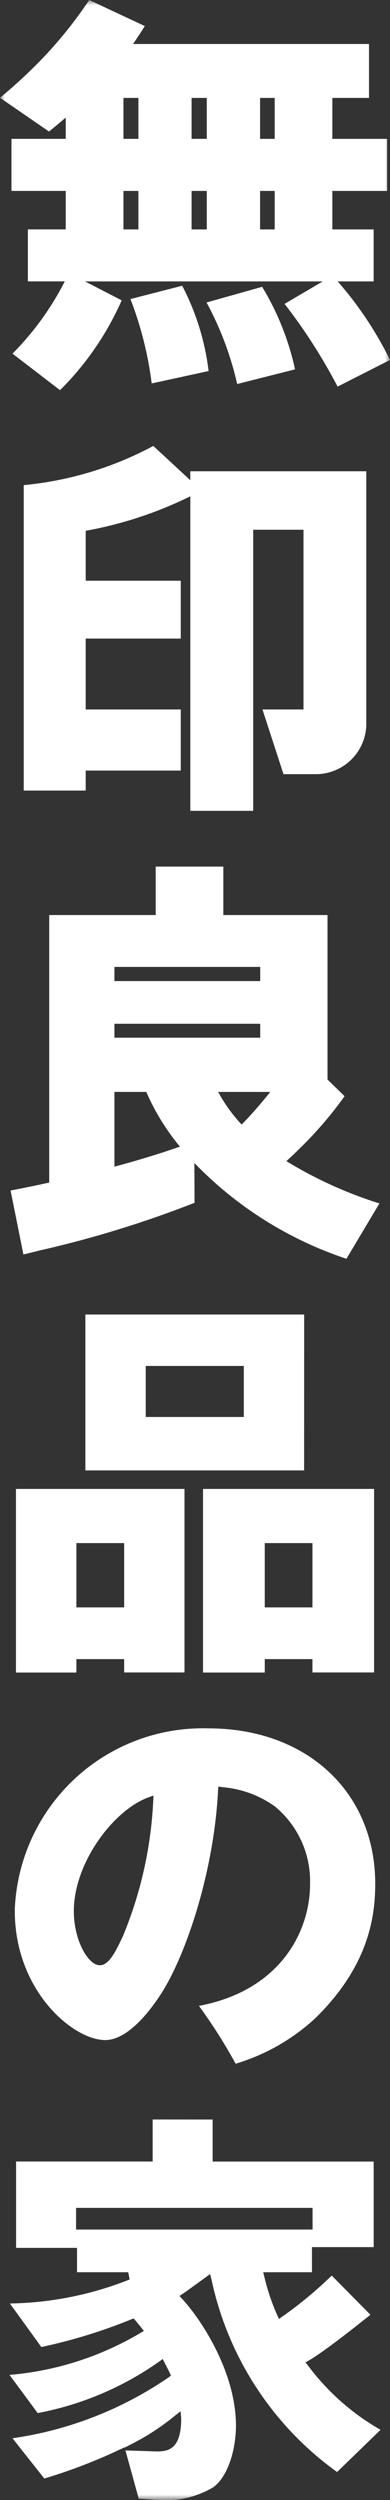
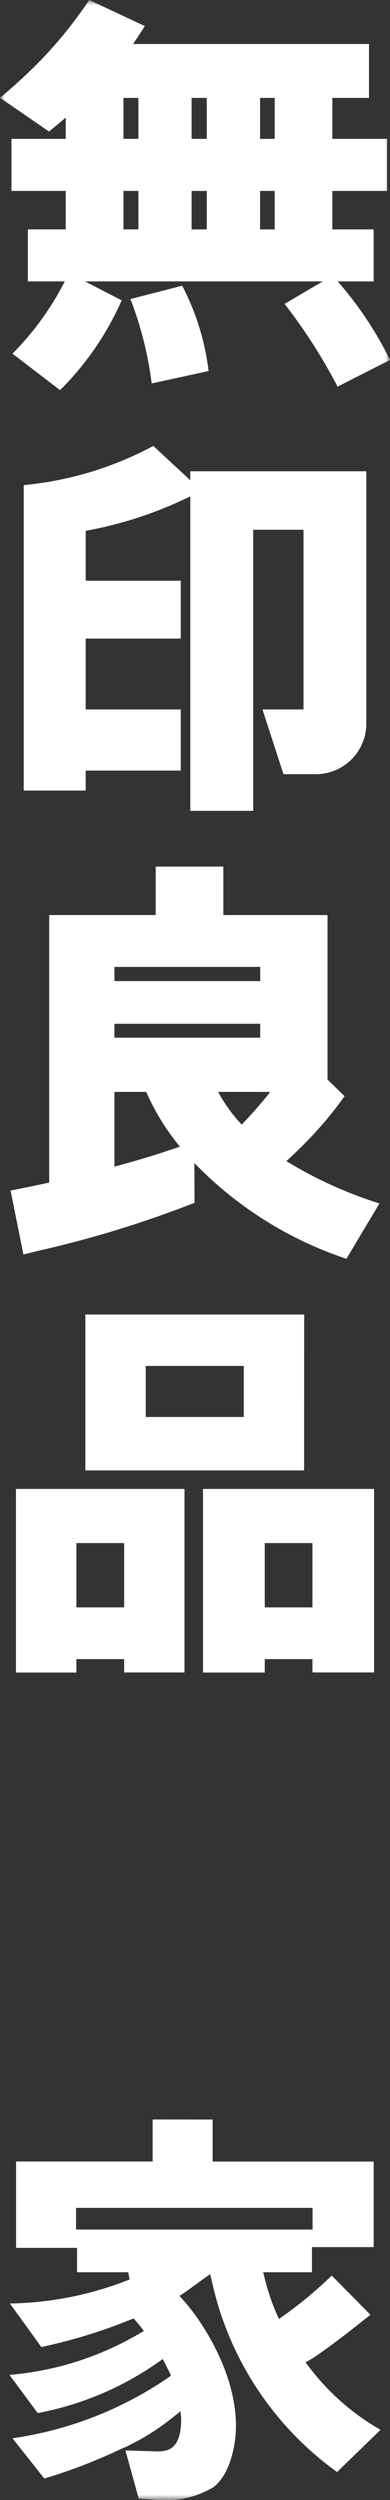
<svg xmlns="http://www.w3.org/2000/svg" width="40" height="256" viewBox="0 0 40 256" fill="none">
  <rect x="0" y="0" width="40" height="256" fill="#333333" stroke="none" />
  <g clip-path="url(#clip0_25_121)">
    <mask id="mask0_25_121" style="mask-type:luminance" maskUnits="userSpaceOnUse" x="0" y="0" width="40" height="256">
      <path d="M40 0H0V256H40V0Z" fill="white" />
    </mask>
    <g mask="url(#mask0_25_121)">
      <path d="M34.635 28.817H38.322V23.493H34.086V19.551H39.705V14.221H34.086V10.027H37.845V4.505H13.64C14.081 3.88 14.481 3.268 14.85 2.669L9.151 0C7.504 2.47 5.611 4.766 3.5 6.852C2.351 7.989 1.18 9.039 0 10.012L5.025 13.468C5.598 13.005 6.17 12.53 6.741 12.038V14.219H1.177V19.549H6.742V23.49H2.86V28.814H6.645C5.252 31.544 3.443 34.041 1.282 36.214L6.157 39.952C8.821 37.31 10.965 34.19 12.479 30.755L8.716 28.817H33.102L29.188 31.118C31.25 33.772 33.07 36.607 34.625 39.588L40 36.862C38.573 33.956 36.769 31.252 34.635 28.818M28.174 23.494H26.674V19.551H28.174V23.494ZM21.209 23.494H19.649V19.551H21.209V23.494ZM19.649 10.027H21.209V14.219H19.649V10.027ZM28.174 14.221H26.674V10.028H28.174V14.221ZM12.662 10.027H14.195V14.219H12.662V10.027ZM12.662 19.551H14.195V23.491H12.662V19.551Z" fill="white" />
      <path d="M13.38 30.622C14.455 33.403 15.187 36.305 15.559 39.264L21.394 37.994C21.025 34.942 20.108 31.983 18.685 29.26L13.38 30.622Z" fill="white" />
-       <path d="M21.185 30.974C22.61 33.6 23.667 36.41 24.325 39.324L30.26 37.822C29.611 34.837 28.471 31.981 26.885 29.371L21.185 30.974Z" fill="white" />
      <path d="M37.569 48.258H19.52V49.179L15.724 45.665C11.66 47.845 7.207 49.202 2.619 49.659C2.552 49.659 2.494 49.679 2.434 49.688V80.954H8.789V78.907H18.539V72.65H8.789V65.391H18.539V59.467H8.789V54.354C12.513 53.682 16.125 52.493 19.52 50.821V83.029H25.969V54.245H31.128V72.65H26.921L29.076 79.274H32.244C33.616 79.313 34.947 78.806 35.946 77.864C36.944 76.921 37.528 75.62 37.569 74.246V48.258Z" fill="white" />
      <path d="M29.371 118.897C29.893 118.432 30.404 117.934 30.921 117.424C32.54 115.829 34.018 114.099 35.341 112.251L33.591 110.547V93.701H22.906V88.739H15.969V93.701H5.048V121.101C5.039 121.101 5.029 121.101 5.021 121.101C3.688 121.395 2.373 121.662 1.086 121.909L2.401 128.458C3.08 128.302 3.776 128.108 4.468 127.957C9.739 126.742 14.915 125.141 19.953 123.167L19.935 119.091C24.268 123.571 29.618 126.936 35.53 128.899L38.914 123.231C35.568 122.184 32.363 120.729 29.371 118.899M26.69 106.259H11.736V104.833H26.69V106.259ZM27.718 111.813C27.225 112.439 26.699 113.065 26.138 113.701C25.694 114.201 25.239 114.692 24.785 115.156C23.841 114.15 23.03 113.026 22.374 111.812L27.718 111.813ZM26.69 100.464H11.736V99.011H26.69V100.464ZM11.736 119.467V111.811H15.004C15.883 113.833 17.044 115.72 18.454 117.415C16.382 118.139 14.143 118.823 11.736 119.467Z" fill="white" />
      <path d="M31.196 134.607H8.756V150.572H31.19L31.196 134.607ZM14.946 139.872H25.005V145.099H14.947L14.946 139.872Z" fill="white" />
      <path d="M1.637 152.466V171.269H7.834V169.892H12.734V171.259H18.922V152.466H1.637ZM7.834 158.012H12.734V164.598H7.834V158.012Z" fill="white" />
      <path d="M38.352 152.466H20.823V171.269H27.154V169.892H32.047V171.259H38.366V152.466H38.352ZM27.154 158.012H32.047V164.598H27.154V158.012Z" fill="white" />
-       <path d="M1.517 195.661C1.517 203.881 7.517 208.903 10.783 208.903C13.15 208.903 15.461 205.837 16.625 204.001C19.159 199.956 21.942 191.57 22.364 183.358L22.387 182.941L22.82 183.006C24.763 183.168 26.626 183.854 28.211 184.991C29.373 185.954 30.3 187.169 30.922 188.544C31.545 189.92 31.846 191.419 31.802 192.928C31.802 197.76 28.77 203.823 20.405 205.403C21.787 207.293 23.045 209.271 24.17 211.325C27.215 210.415 30.012 208.819 32.346 206.659C37.846 201.278 38.484 196.213 38.484 192.893C38.484 183.518 31.455 176.985 21.387 176.985C16.279 176.831 11.318 178.711 7.592 182.214C3.867 185.716 1.68 190.555 1.512 195.669M7.57 195.709C7.57 190.718 11.668 185.357 15.195 184.061L15.744 183.864L15.715 184.447C15.484 189.186 14.437 193.85 12.62 198.233L12.495 198.501C11.79 199.993 11.129 201.242 10.236 201.242C9.037 201.242 7.571 198.689 7.571 195.707" fill="white" />
      <path d="M15.656 217.035V221.339H1.651V230.182H7.901V232.676H13.151L13.296 233.418C9.384 234.977 5.221 235.811 1.011 235.879C1.619 236.707 3.986 239.979 4.239 240.335C7.387 239.667 10.469 238.721 13.45 237.507L13.721 237.413L14.312 238.126L14.756 238.685L14.381 238.909C10.291 241.329 5.707 242.793 0.973 243.191C1.563 243.978 3.614 246.758 3.864 247.098C8.343 246.257 12.589 244.461 16.315 241.833L16.69 241.565L17.294 242.742L17.536 243.26L17.279 243.455C12.493 246.731 7.019 248.86 1.28 249.678L4.544 253.8C7.223 253 9.837 251.996 12.363 250.796L12.785 250.602V250.634C13.16 250.436 13.591 250.222 13.591 250.222C15.122 249.438 16.565 248.493 17.896 247.404L18.521 246.911L18.584 247.661C18.584 250.774 17.295 251.029 16.084 251.029C16.084 251.029 13.29 250.934 12.866 250.928C12.879 250.975 14.105 255.406 14.23 255.865L14.43 255.876L16.25 256.001C18.214 256.156 20.178 255.7 21.874 254.696C23.479 253.521 24.2 250.611 24.2 248.405C24.2 242.864 20.608 237.503 18.715 235.442L18.405 235.104L19.051 234.676L21.551 232.866L21.696 233.437C23.387 241.379 27.979 248.403 34.571 253.134C34.962 252.759 38.426 249.4 39.028 248.814C36.135 247.163 33.612 244.935 31.615 242.268L31.33 241.905L31.726 241.686C33.337 240.747 36.917 237.89 37.991 237.033C37.5 236.532 34.451 233.45 34.023 233.018C32.461 234.539 30.781 235.934 28.999 237.188L28.61 237.464L28.414 237.033C27.861 235.778 27.424 234.475 27.109 233.141L26.994 232.677H31.994V230.104H38.326V221.344H21.809V217.04L15.656 217.035ZM7.8 227.923V226.086H32.059V228.306H7.8V227.923Z" fill="white" />
    </g>
  </g>
  <defs>
    <clipPath id="clip0_25_121">
      <rect width="40" height="256" fill="white" />
    </clipPath>
  </defs>
</svg>